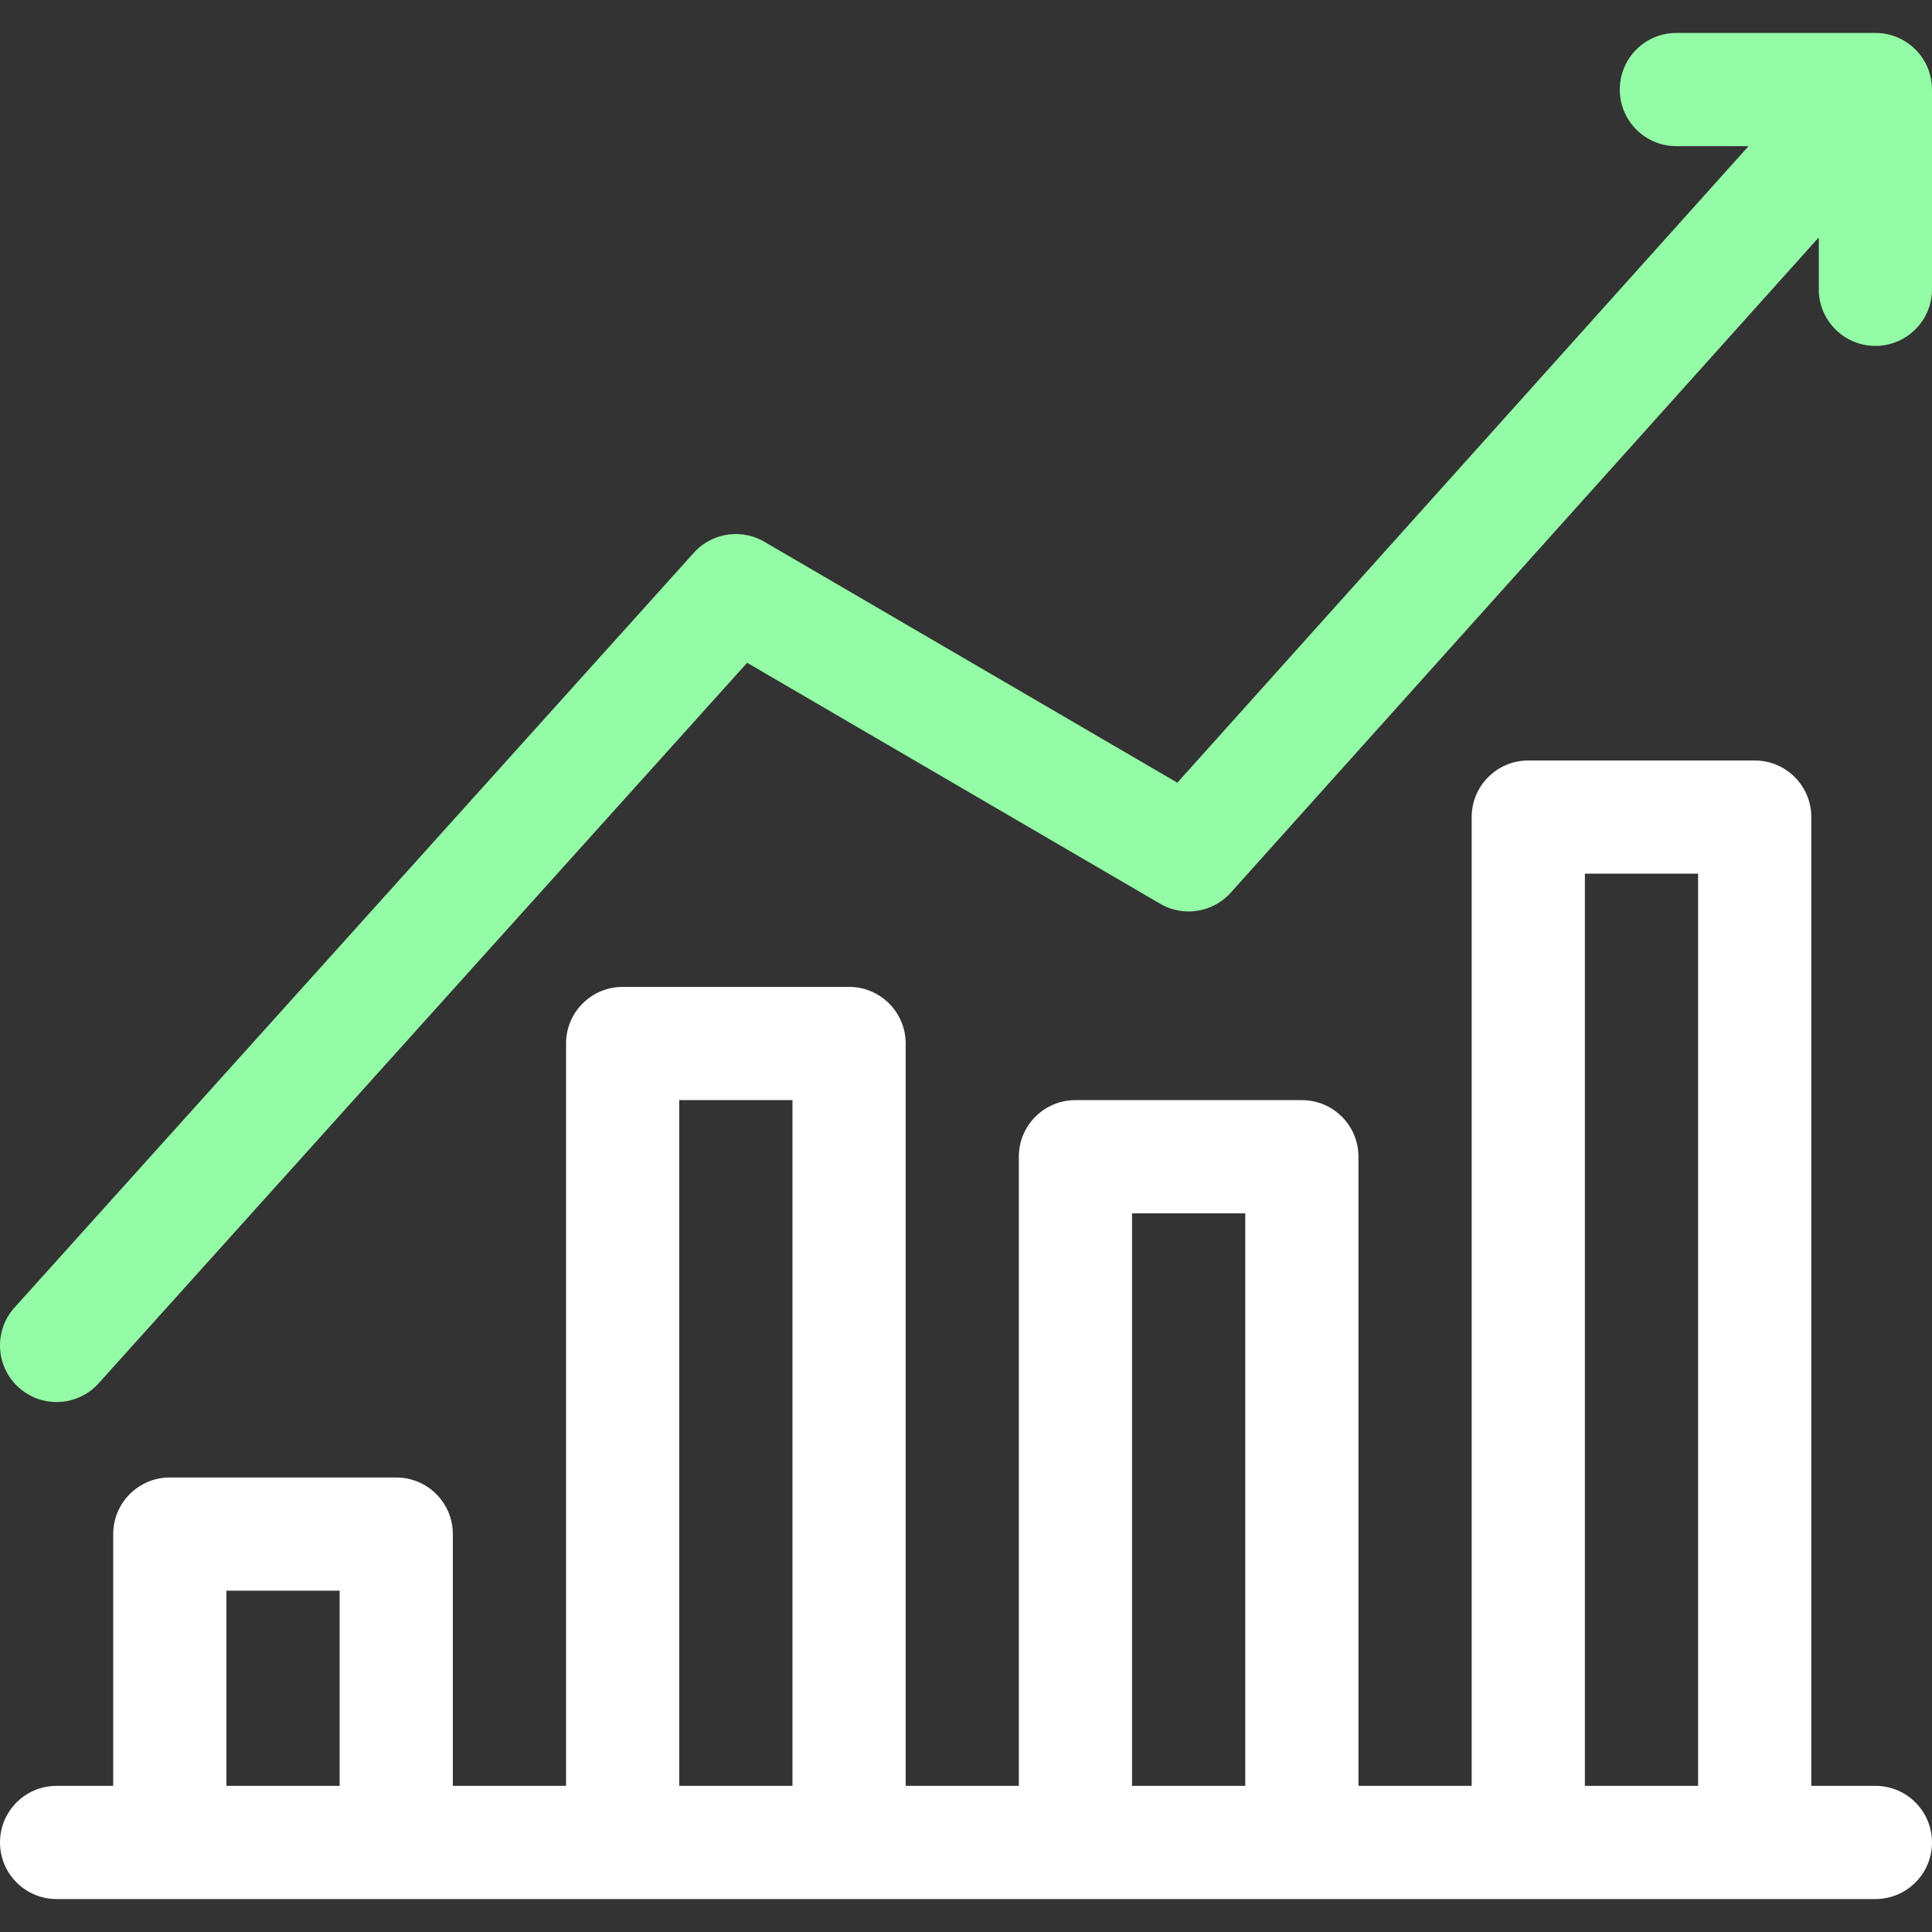
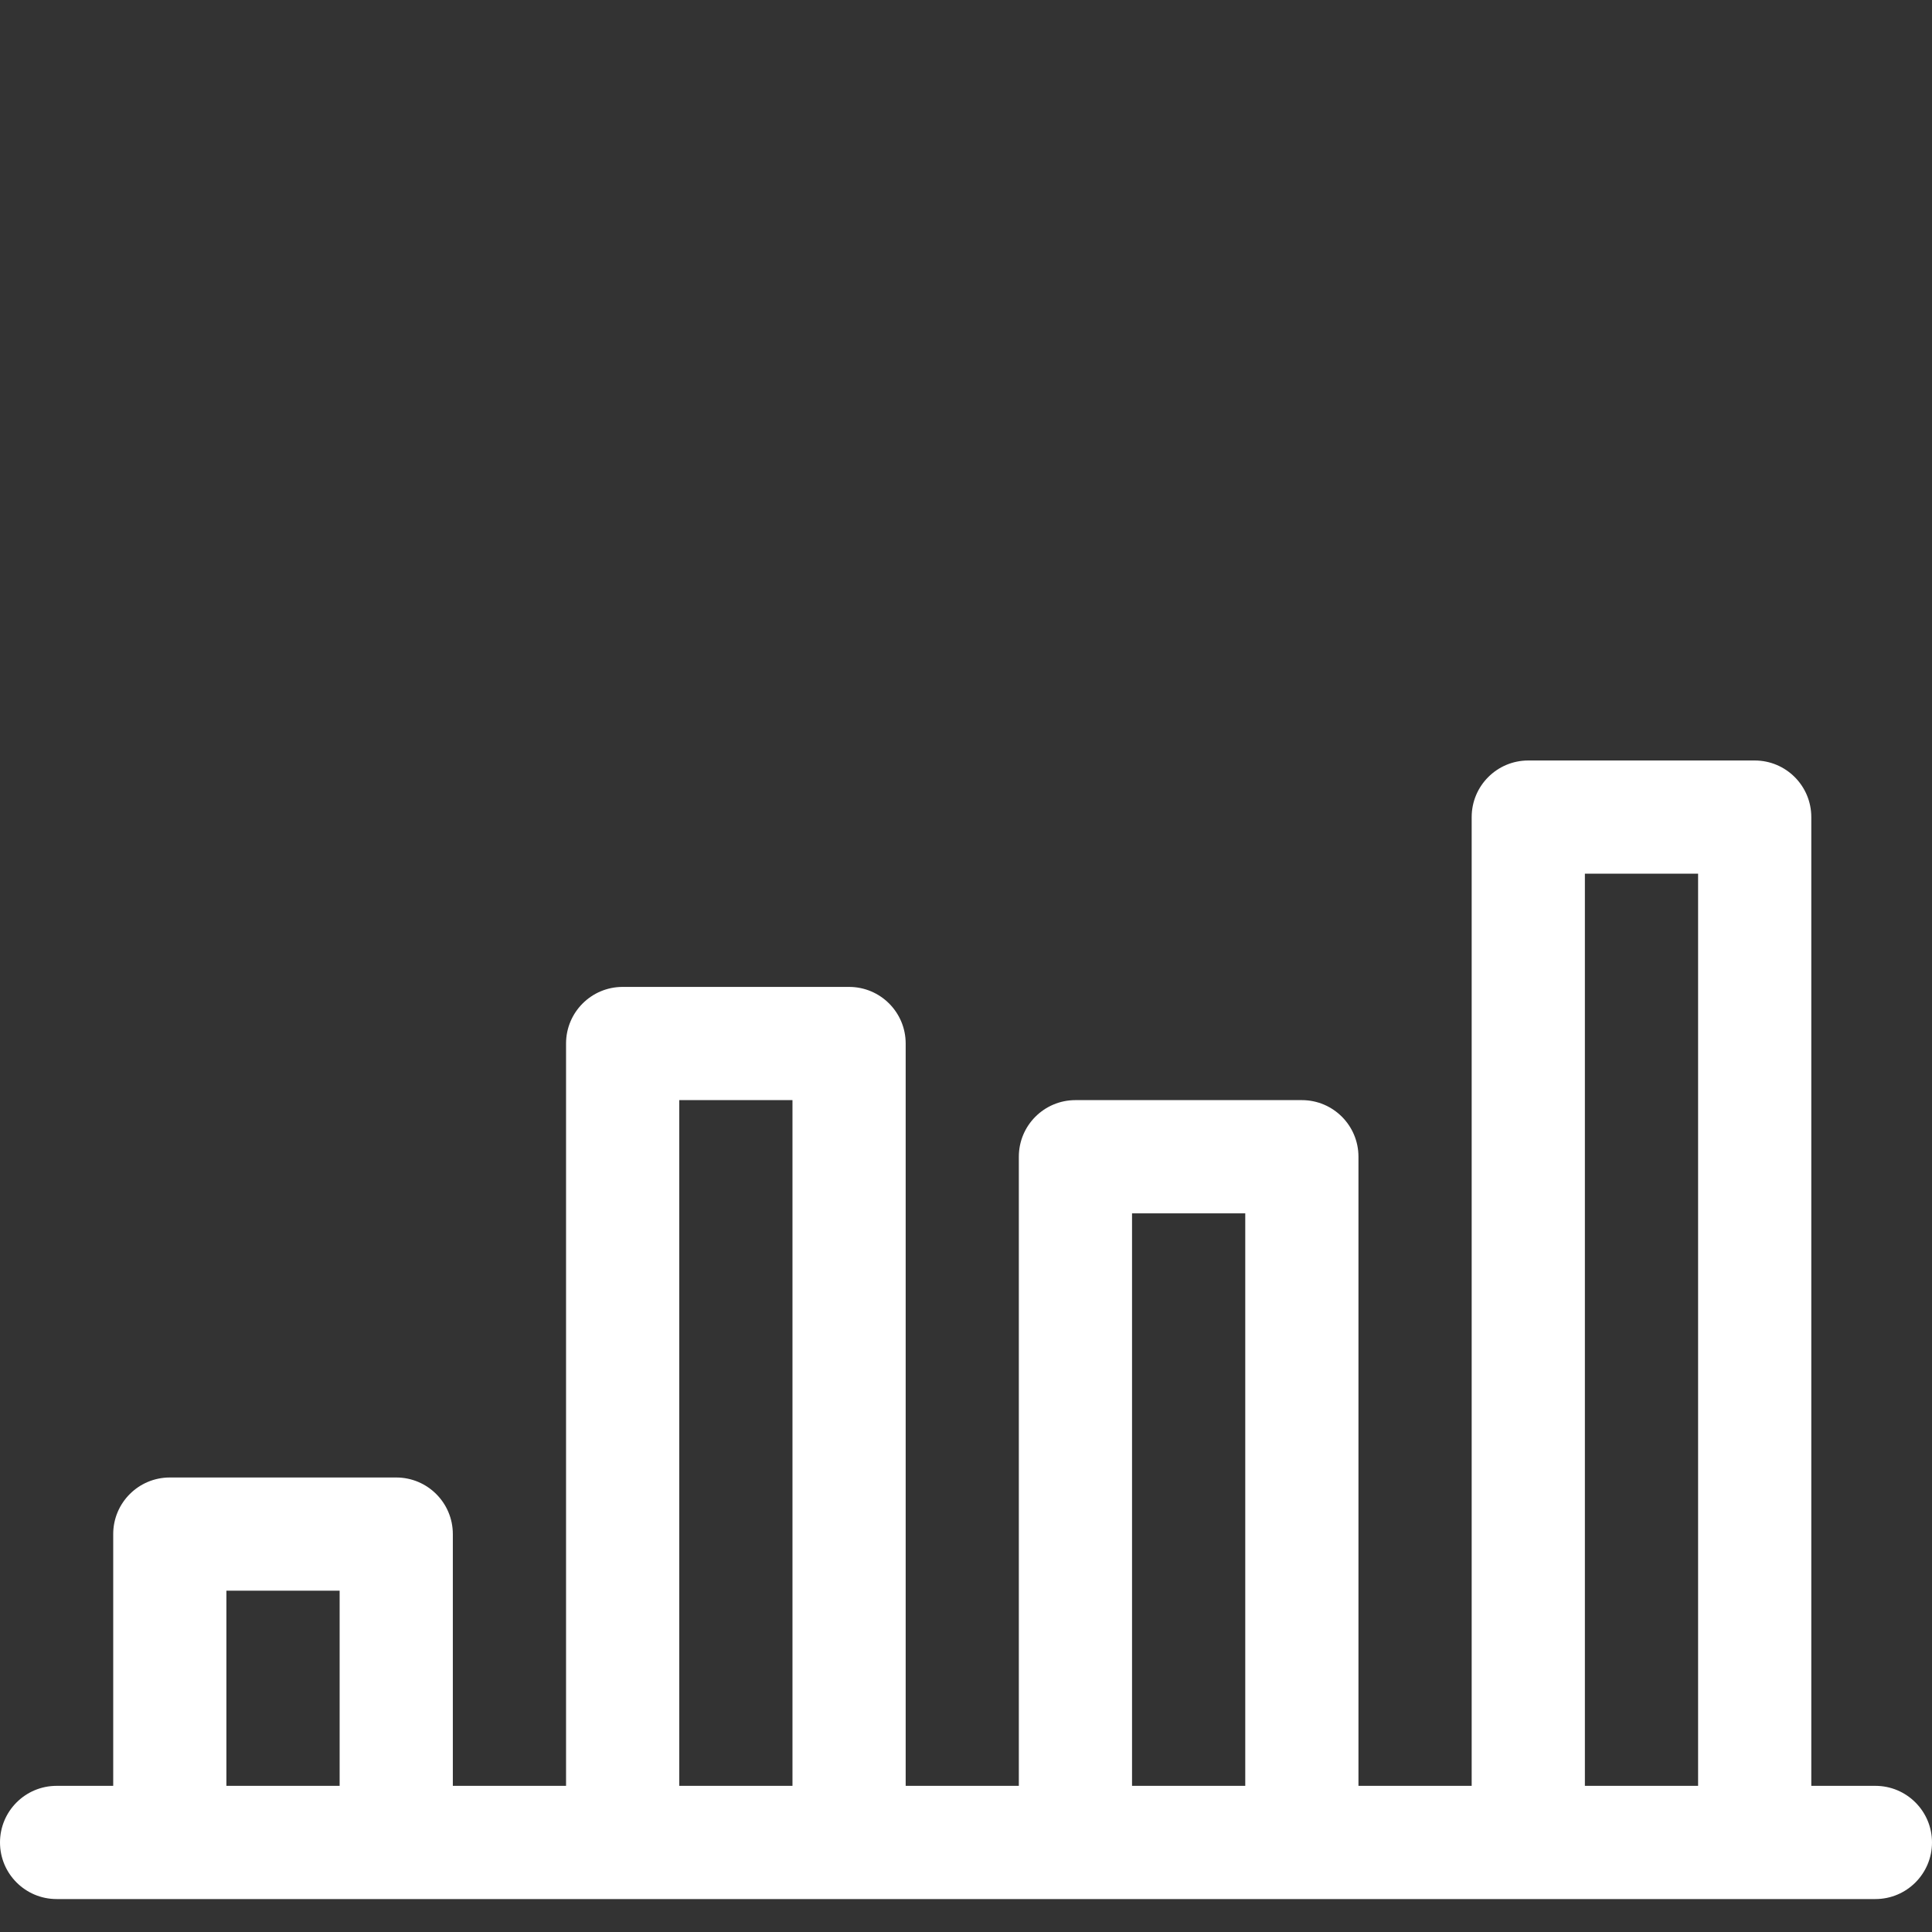
<svg xmlns="http://www.w3.org/2000/svg" xml:space="preserve" style="enable-background:new 0 0 512 512" viewBox="0 0 512 512" y="0" x="0" height="20px" width="20px" version="1.1">
  <rect x="0" y="0" width="512" height="512" fill="#333333" stroke="none" />
  <g>
    <path data-original="#000000" opacity="1" fill="#ffffff" d="M497 473.269h-16.987V216.538c0-8.284-6.716-15-15-15H405.01c-8.284 0-15 6.716-15 15v256.731h-30.004V306.544c0-8.284-6.716-15-15-15h-60.004c-8.284 0-15 6.716-15 15v166.725h-29.988V276.542c0-8.284-6.716-15-15-15H165.01c-8.284 0-15 6.716-15 15v196.727h-30.004V406.55c0-8.284-6.716-15-15-15H45.002c-8.284 0-15 6.716-15 15v66.719H15c-8.284 0-15 6.716-15 15s6.716 15 15 15h482c8.284 0 15-6.716 15-15s-6.716-15-15-15zm-436.998 0V421.55h30.004v51.719zm120.008 0V291.542h30.004v181.727zm119.992 0V321.544h30.004v151.725zm120.008 0V231.538h30.003v241.731z" />
-     <path data-original="#000000" opacity="1" fill="#94fba6" d="M497 8.731h-52.739c-8.284 0-15 6.716-15 15s6.716 15 15 15h19.124L312.004 207.423 202.57 143.579a14.999 14.999 0 0 0-18.708 2.921L3.851 346.512c-5.542 6.158-5.043 15.642 1.115 21.184a14.943 14.943 0 0 0 10.029 3.851c4.104 0 8.192-1.675 11.154-4.965l171.847-190.94 109.449 63.854a14.997 14.997 0 0 0 18.723-2.938L482 62.905v13.76c0 8.284 6.716 15 15 15s15-6.716 15-15V23.731c0-8.284-6.716-15-15-15z" />
  </g>
</svg>